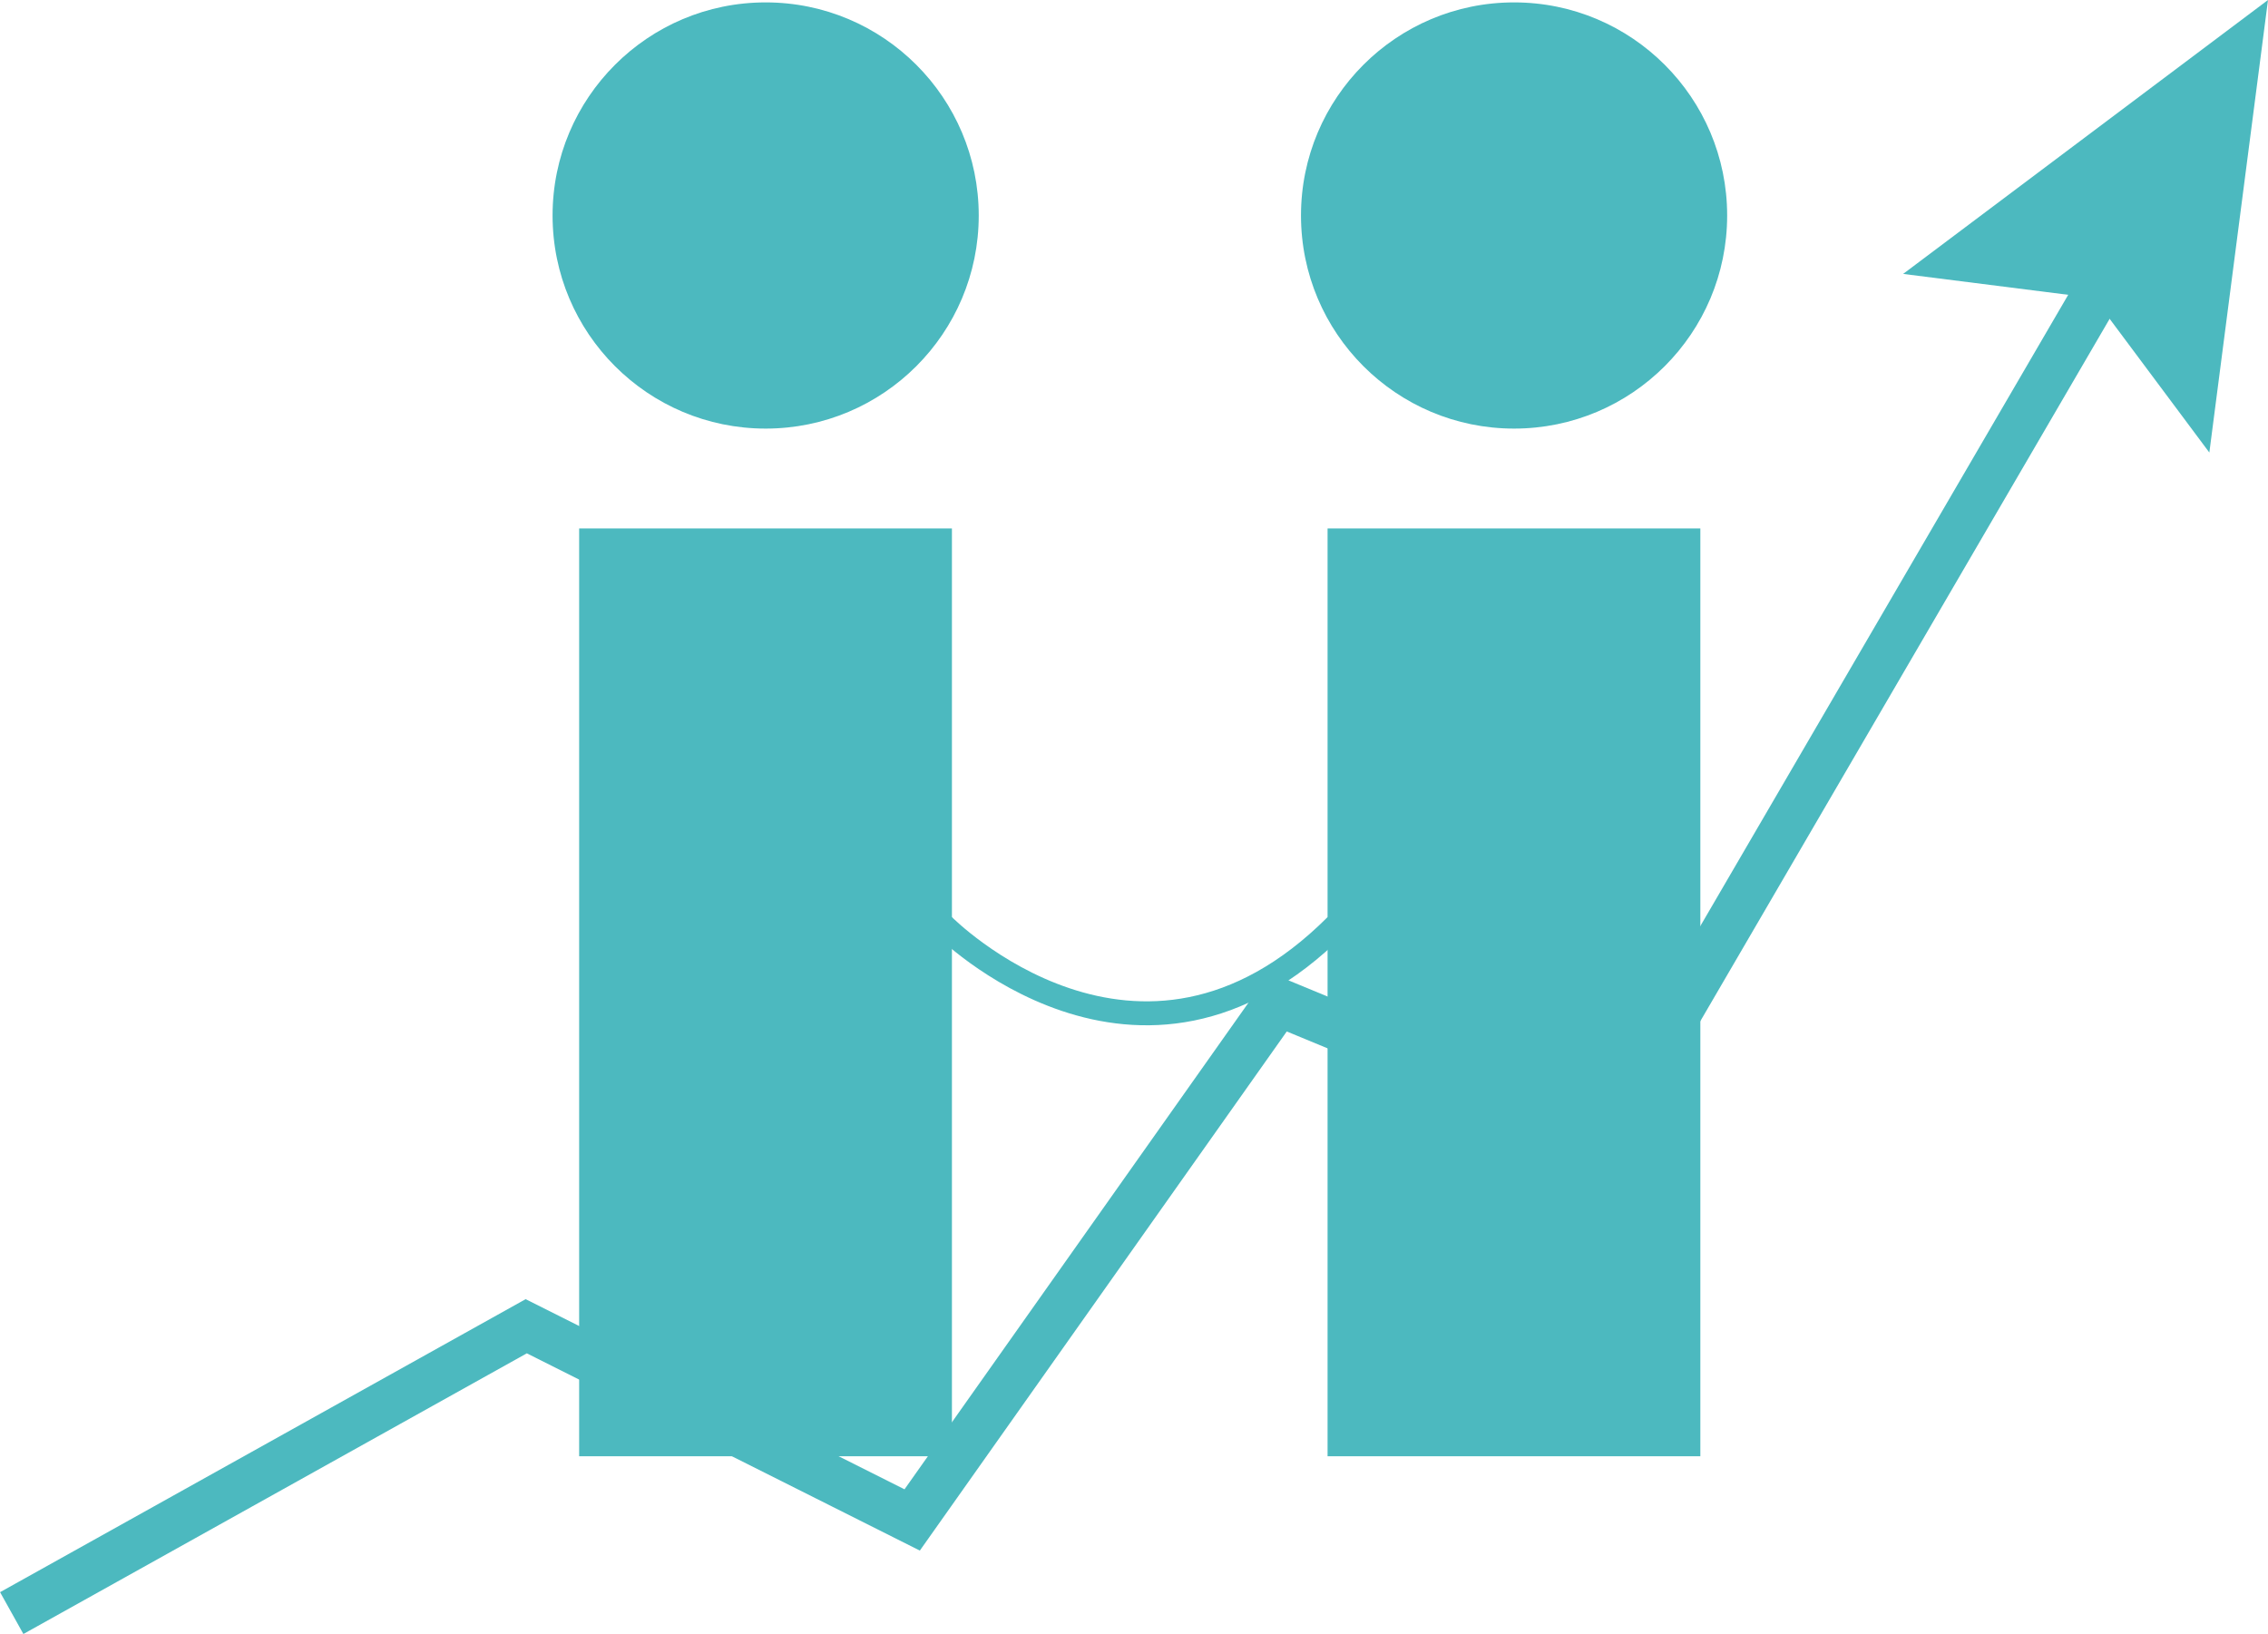
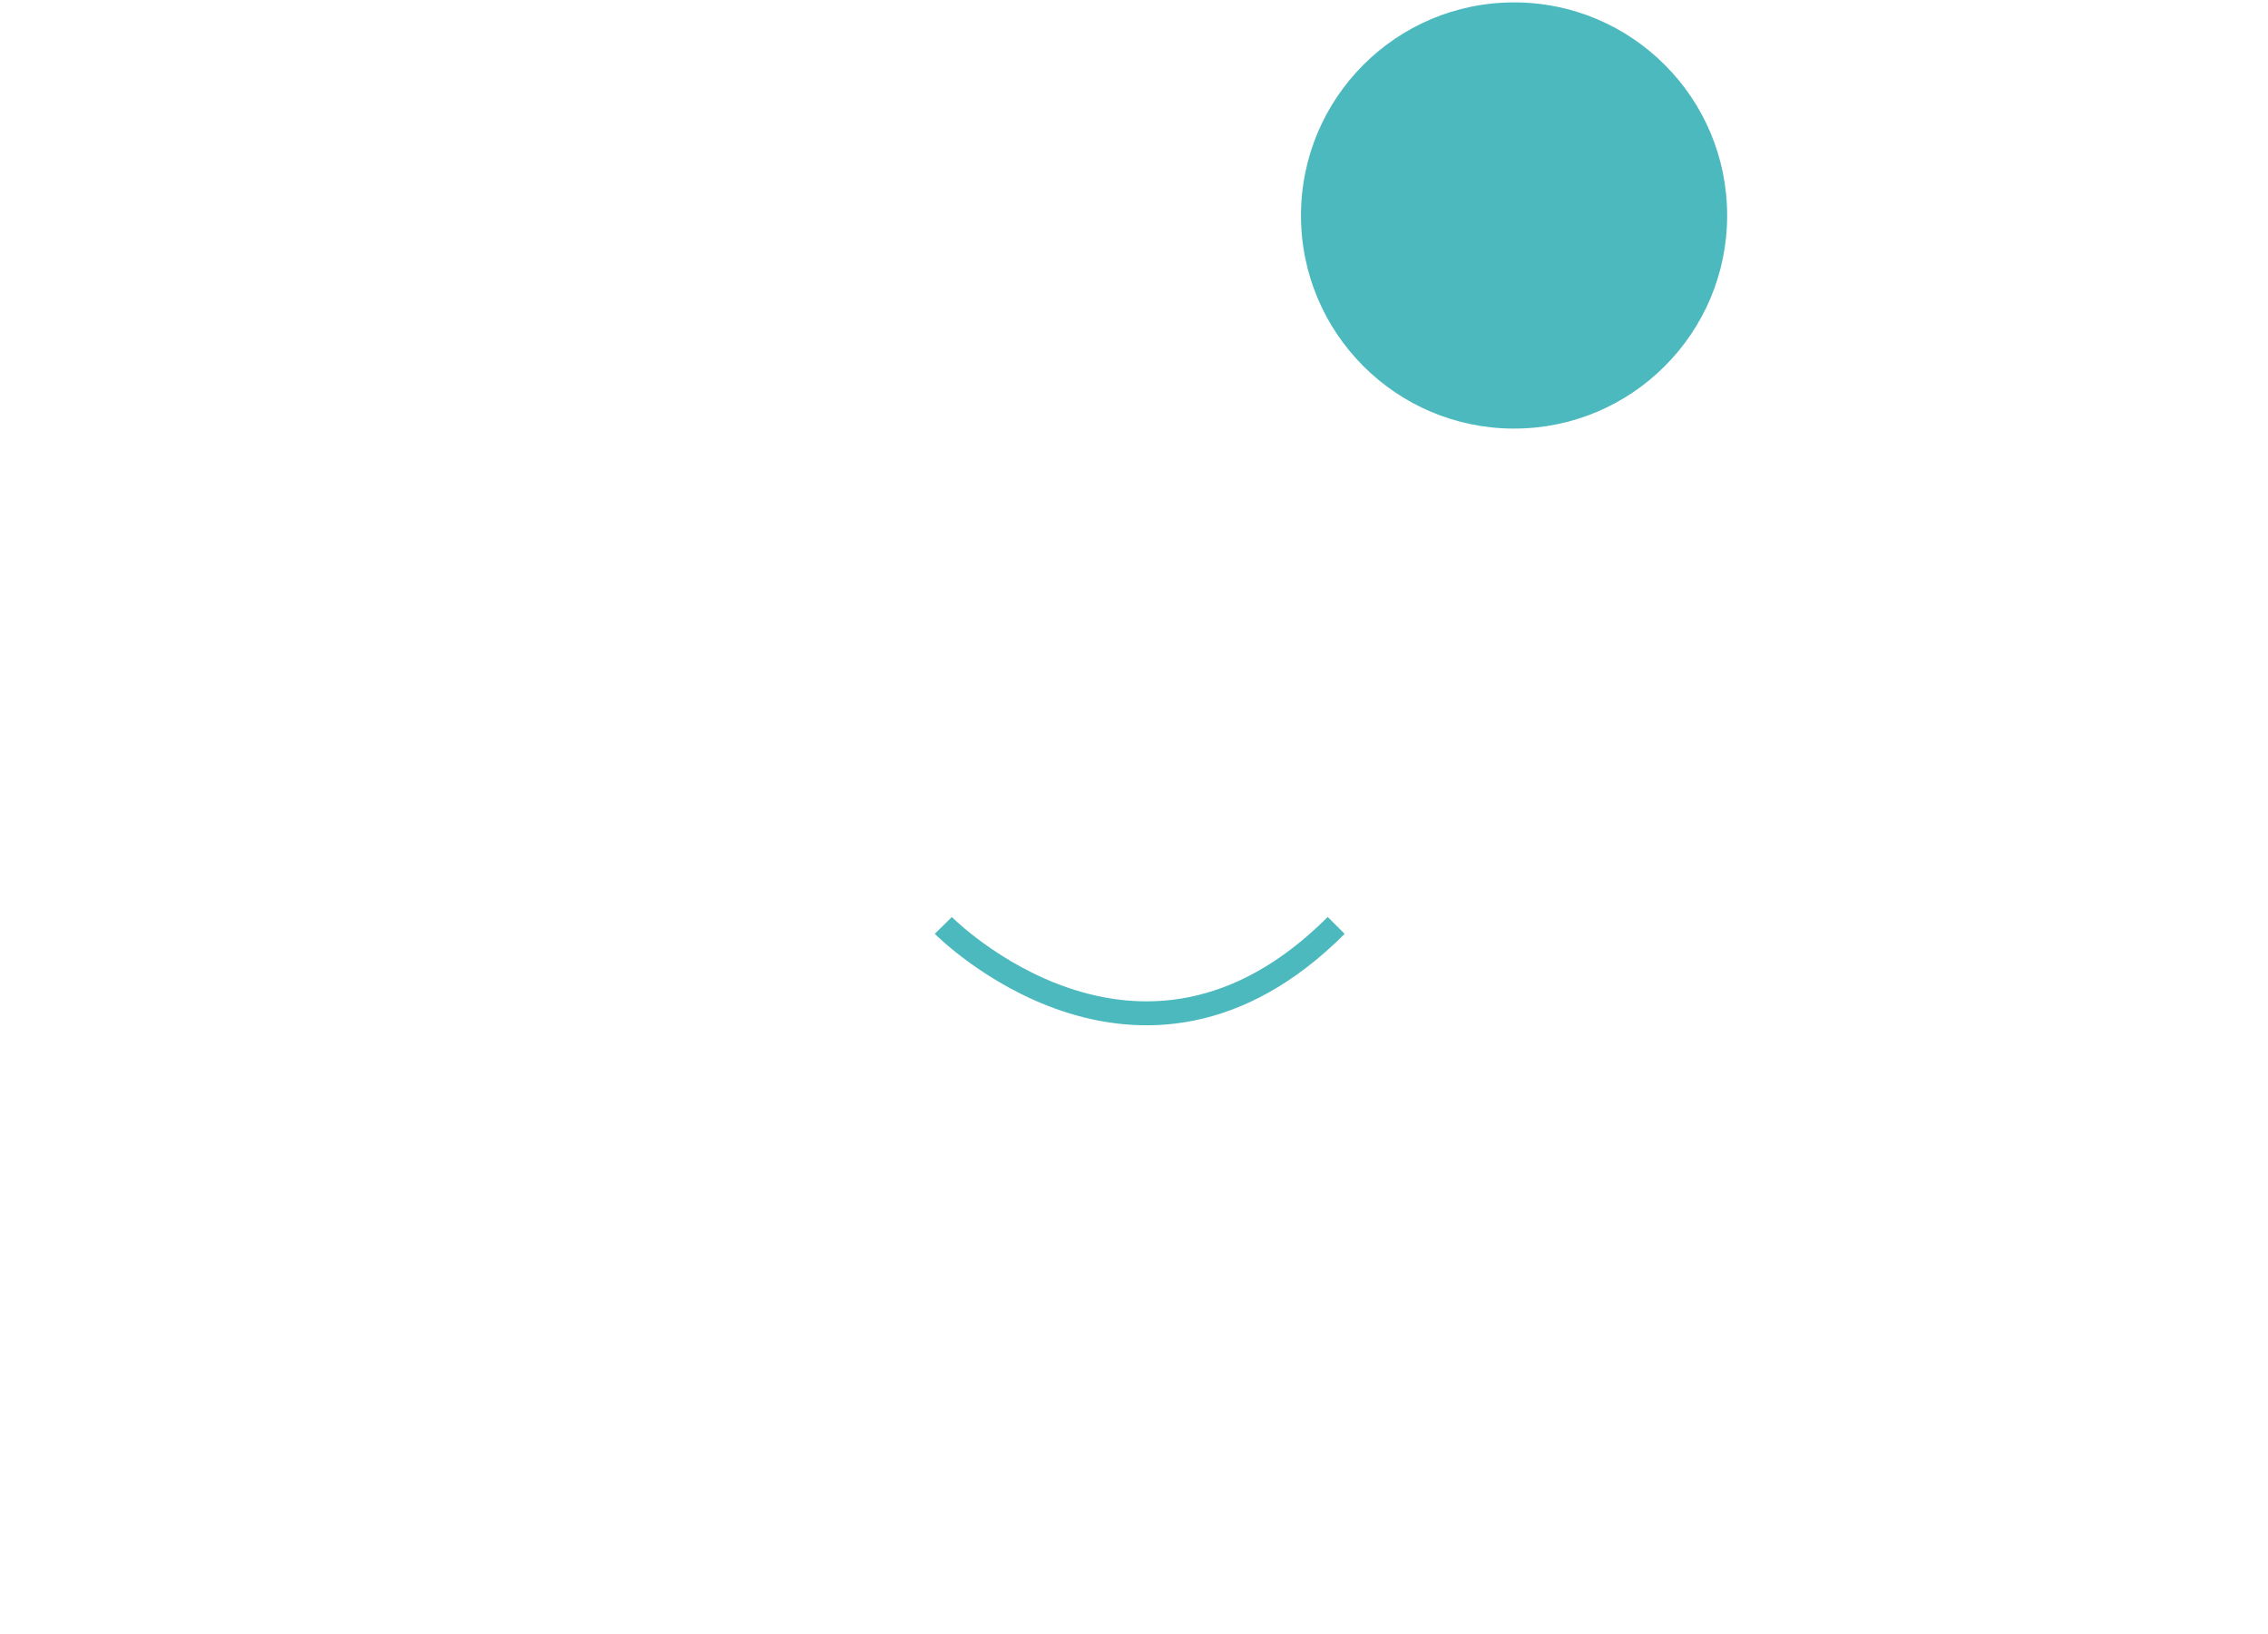
<svg xmlns="http://www.w3.org/2000/svg" viewBox="0 0 94.73 68.25">
-   <path d="m.49 67.37 21.49-11.98 16.12 8.09 15.29-21.63 13.65 5.64 21.67-37.18" fill="none" stroke="#4cb9bf" stroke-miterlimit="10" stroke-width="2" />
  <g fill="#4cb9bf">
-     <path d="m92.28 18.9-4.81-6.45-7.98-1.01 15.24-11.44z" />
-     <path d="m24.19 22.07h15.57v38.75h-15.57z" />
-     <circle cx="31.98" cy="9" r="8.9" />
-     <path d="m55.45 22.07h15.57v38.75h-15.57z" />
    <circle cx="63.24" cy="9" r="8.9" />
  </g>
  <path d="m39.4 38.65s8.16 8.26 16.41 0" fill="none" stroke="#4cb9bf" stroke-miterlimit="10" />
</svg>